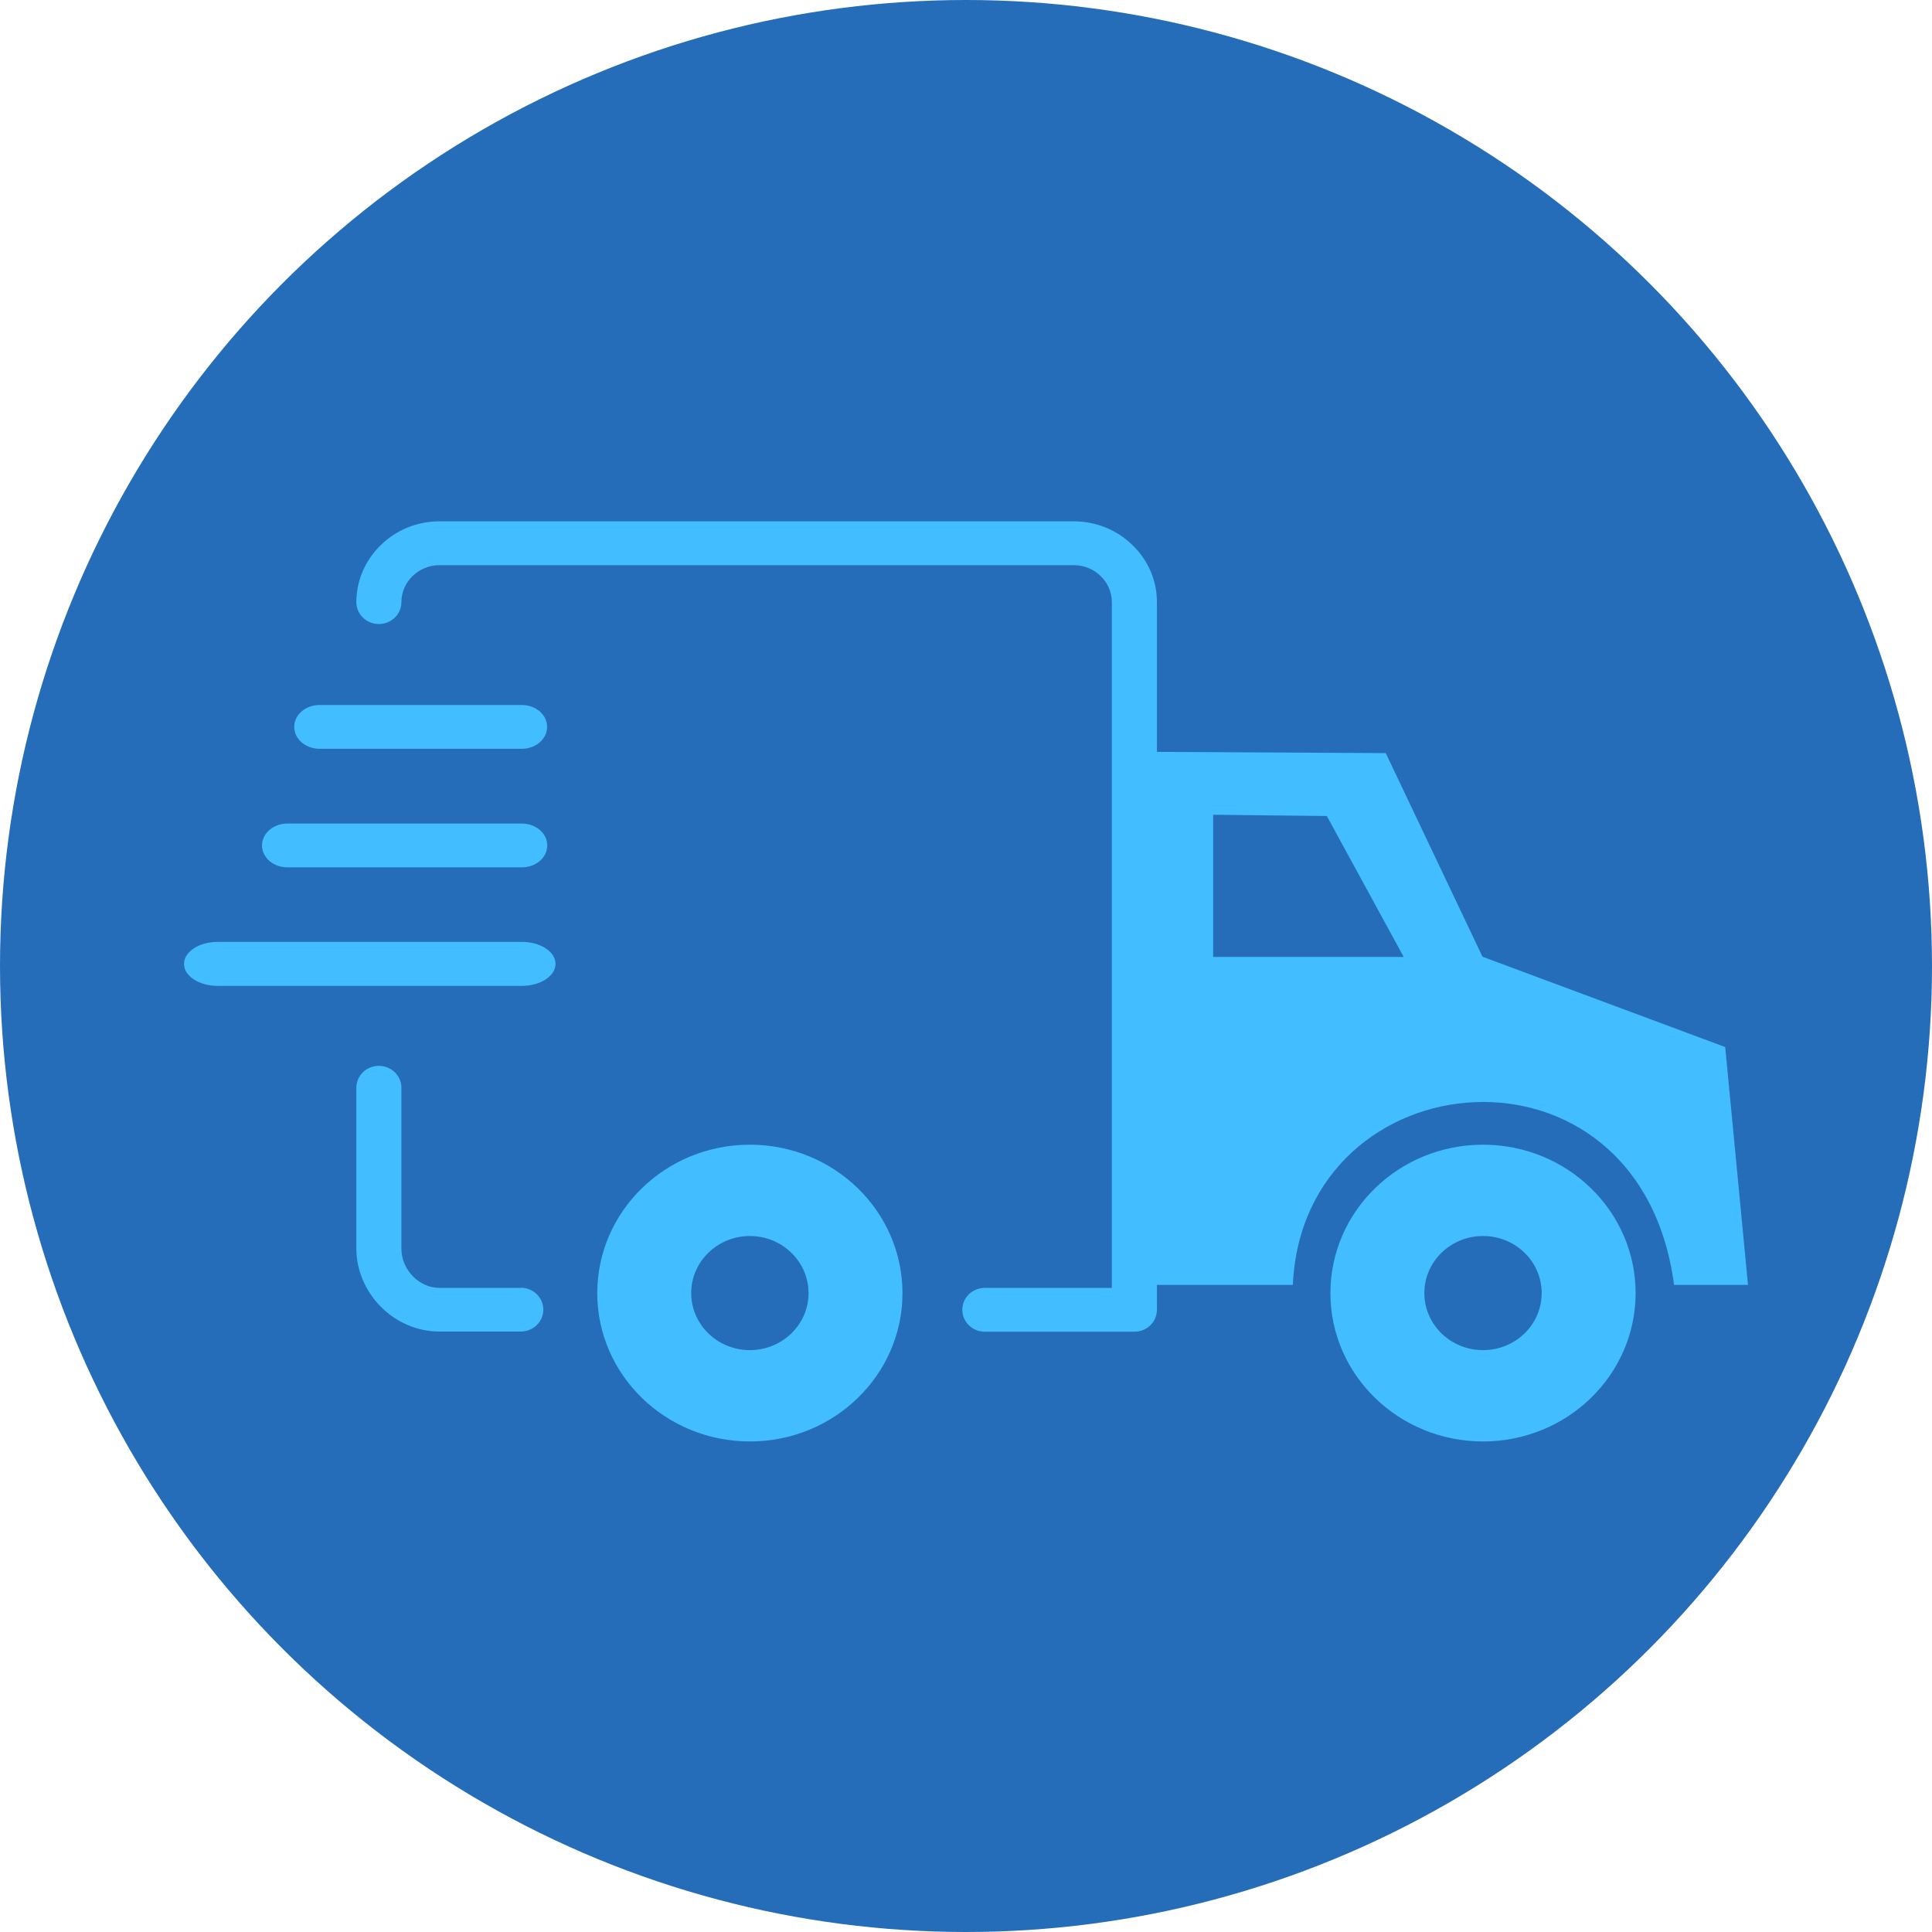
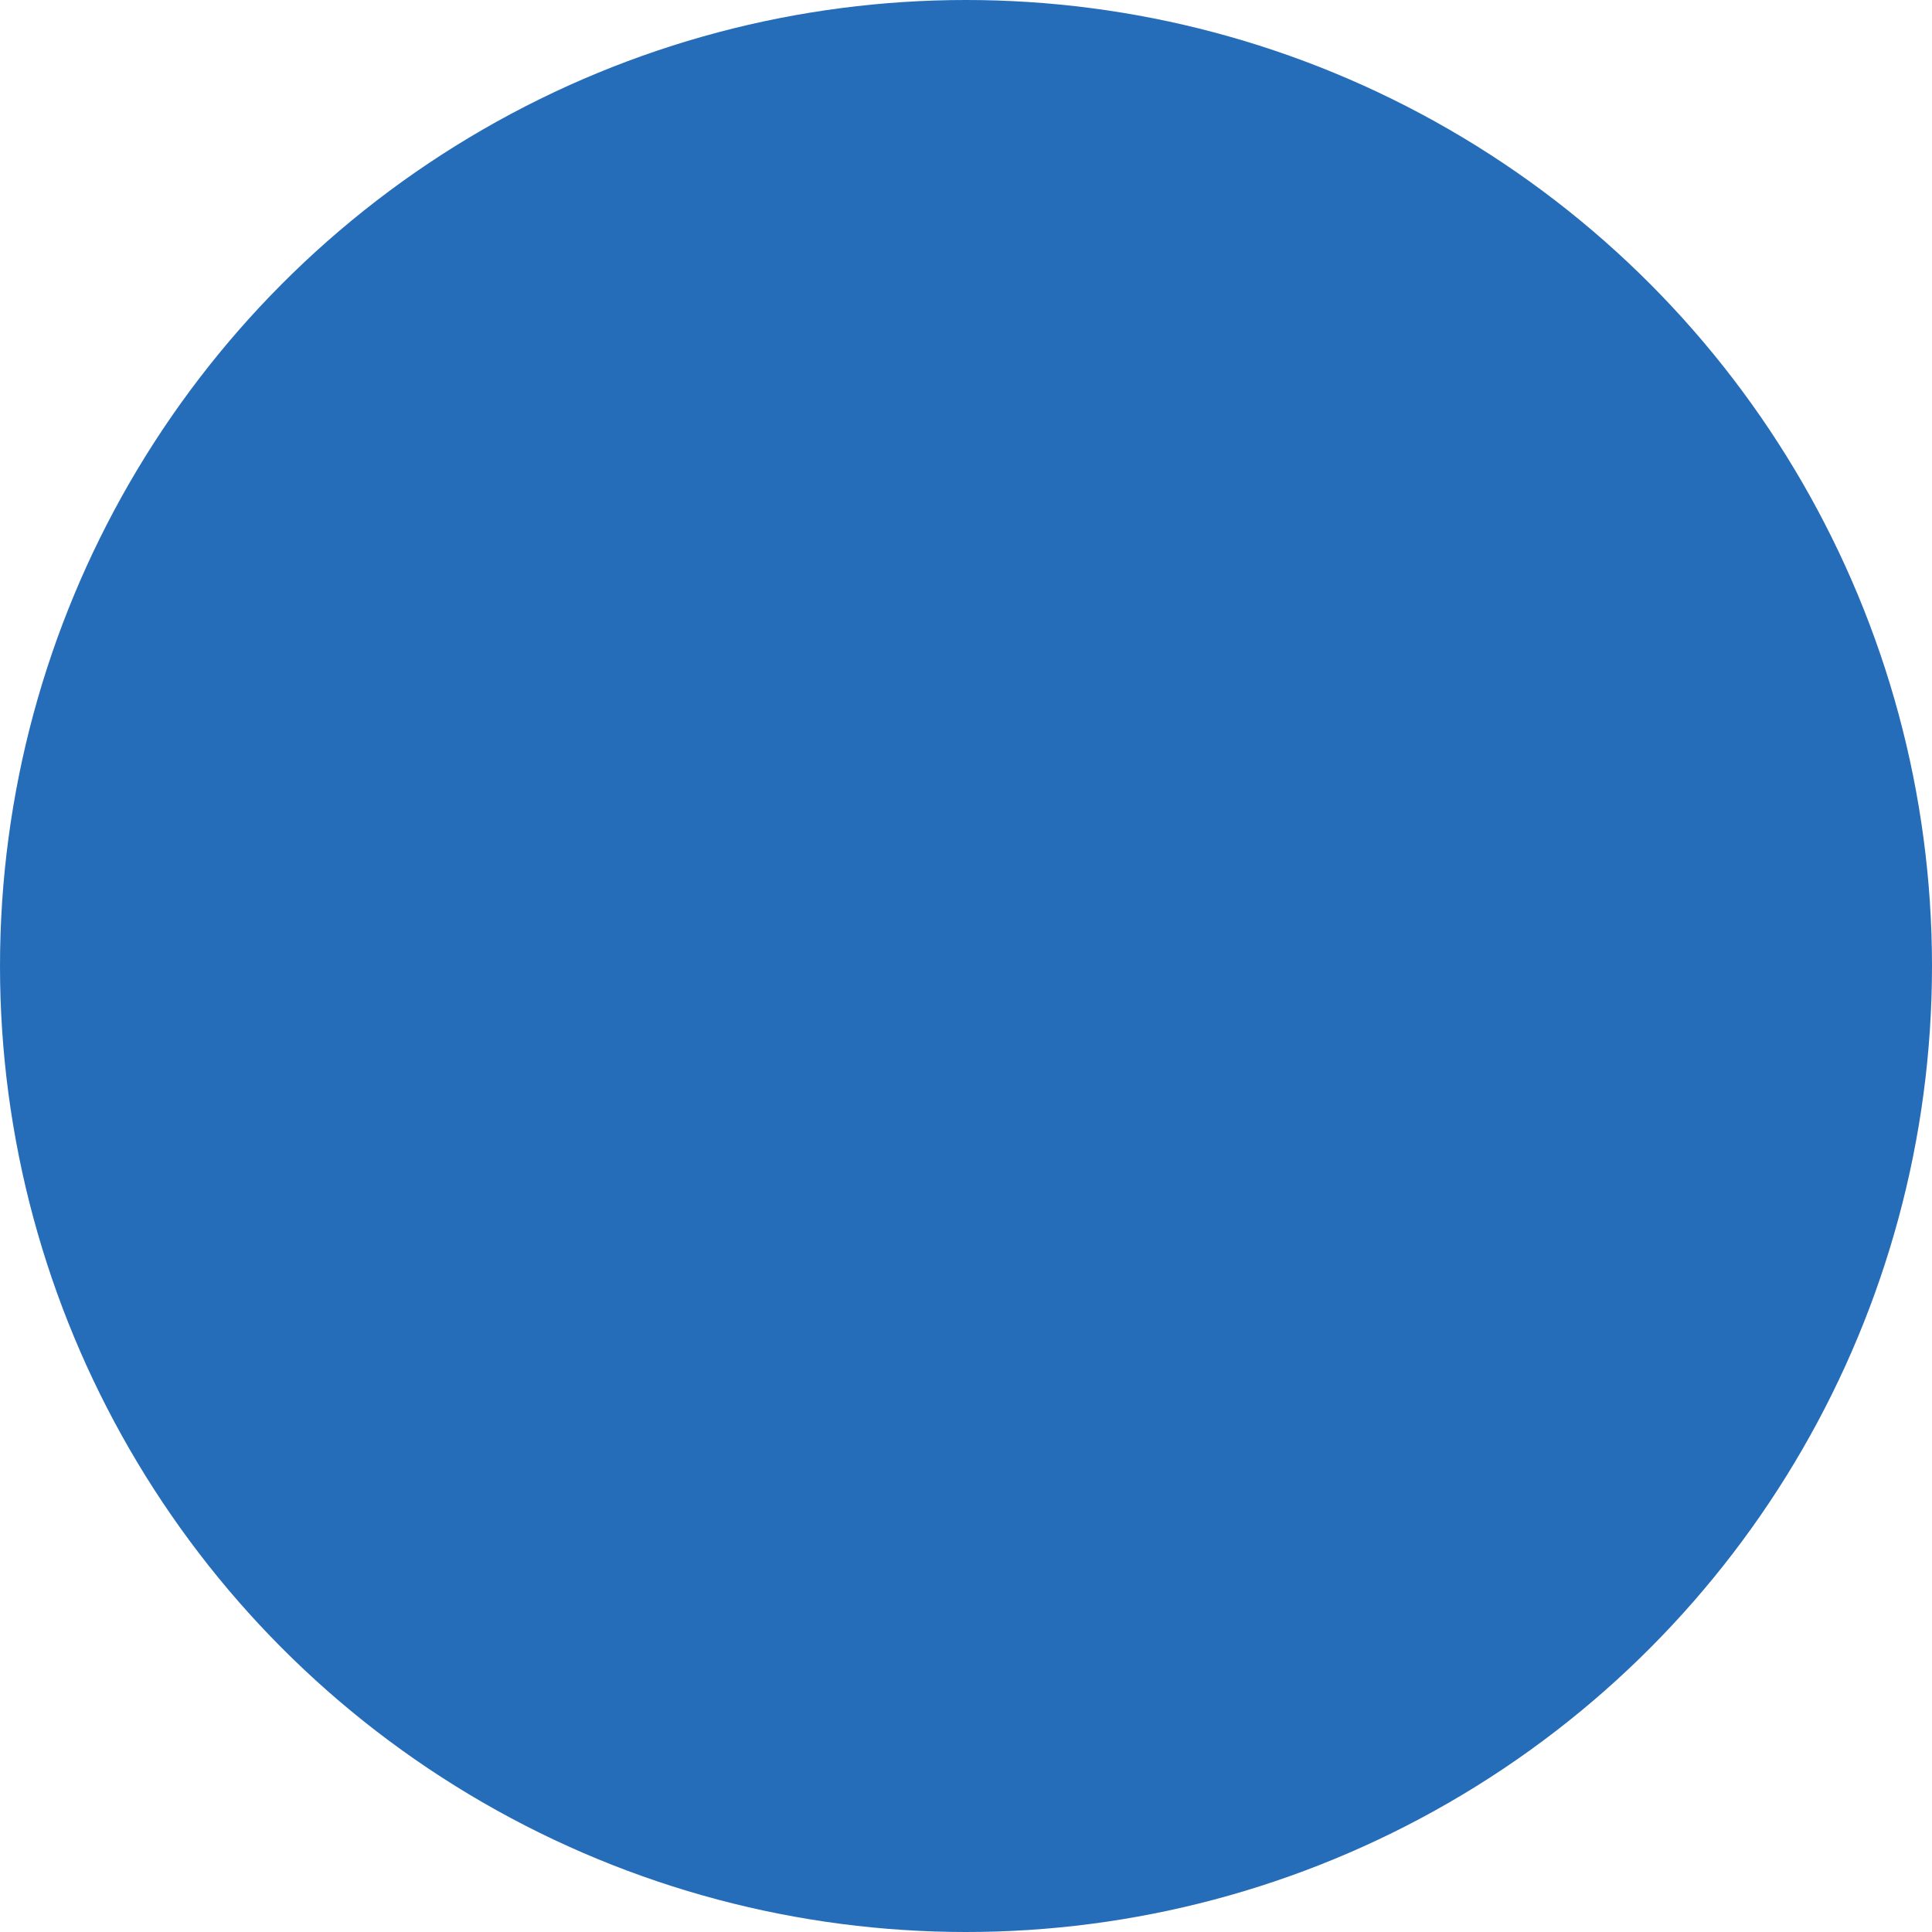
<svg xmlns="http://www.w3.org/2000/svg" width="63" height="63" viewBox="0 0 63 63" fill="none">
  <circle cx="31.5" cy="31.5" r="31.5" fill="#266DB9" />
  <g clip-path="url(#clip0_362_84)">
-     <path fill-rule="evenodd" clip-rule="evenodd" d="M45.188 24.558L37.726 24.518V19.635C37.726 18.909 37.423 18.251 36.929 17.775C36.439 17.295 35.763 17 35.015 17H14.33C13.583 17 12.906 17.295 12.416 17.775C11.927 18.251 11.62 18.909 11.62 19.635C11.62 20.031 11.947 20.349 12.354 20.349C12.761 20.349 13.089 20.031 13.089 19.635C13.089 19.304 13.23 19.002 13.454 18.784C13.678 18.566 13.989 18.429 14.33 18.429H35.015C35.356 18.429 35.667 18.566 35.891 18.784C36.115 19.002 36.256 19.304 36.256 19.635V41.996H32.114C31.707 41.996 31.38 42.315 31.38 42.71C31.38 43.106 31.707 43.425 32.114 43.425H36.991C37.398 43.425 37.726 43.106 37.726 42.71V41.899H42.158C42.494 34.466 53.472 33.441 54.589 41.899H57L56.257 34.143L48.342 31.197L45.188 24.558ZM7.1 32.149C6.49 32.149 6 31.826 6 31.431C6 31.035 6.494 30.713 7.1 30.713H17.015C17.625 30.713 18.115 31.035 18.115 31.431C18.115 31.826 17.621 32.149 17.015 32.149H7.1ZM9.37 28.283C8.914 28.283 8.544 27.965 8.544 27.569C8.544 27.174 8.914 26.855 9.37 26.855H17.019C17.476 26.855 17.845 27.174 17.845 27.569C17.845 27.965 17.476 28.283 17.019 28.283H9.37ZM10.42 24.417C9.964 24.417 9.594 24.099 9.594 23.703C9.594 23.308 9.964 22.989 10.42 22.989H17.015C17.472 22.989 17.841 23.308 17.841 23.703C17.841 24.099 17.472 24.417 17.015 24.417H10.42ZM16.982 41.992C17.389 41.992 17.717 42.311 17.717 42.706C17.717 43.102 17.389 43.42 16.982 43.42H14.33C13.587 43.42 12.91 43.106 12.416 42.609C11.927 42.113 11.62 41.435 11.62 40.717V35.471C11.62 35.075 11.947 34.756 12.354 34.756C12.761 34.756 13.089 35.075 13.089 35.471V40.717C13.089 41.06 13.234 41.387 13.471 41.625C13.695 41.851 13.998 41.996 14.326 41.996H16.982V41.992ZM24.453 37.327C21.705 37.327 19.476 39.494 19.476 42.166C19.476 44.837 21.705 47.004 24.453 47.004C27.2 47.004 29.429 44.837 29.429 42.166C29.425 39.494 27.2 37.327 24.453 37.327ZM24.453 40.305C23.398 40.305 22.539 41.136 22.539 42.166C22.539 43.191 23.394 44.026 24.453 44.026C25.507 44.026 26.366 43.194 26.366 42.166C26.362 41.136 25.507 40.305 24.453 40.305ZM48.359 37.327C45.611 37.327 43.383 39.494 43.383 42.166C43.383 44.837 45.611 47.004 48.359 47.004C51.106 47.004 53.335 44.837 53.335 42.166C53.335 39.494 51.106 37.327 48.359 37.327ZM48.359 40.305C47.305 40.305 46.446 41.136 46.446 42.166C46.446 43.191 47.3 44.026 48.359 44.026C49.417 44.026 50.272 43.194 50.272 42.166C50.272 41.136 49.417 40.305 48.359 40.305ZM43.266 26.609L39.56 26.568V31.205H45.773L43.266 26.609Z" fill="#42BDFF" />
-   </g>
+     </g>
  <defs>
    <clipPath id="clip0_362_84">
      <rect width="51" height="30" fill="white" transform="translate(6 17)" />
    </clipPath>
  </defs>
</svg>